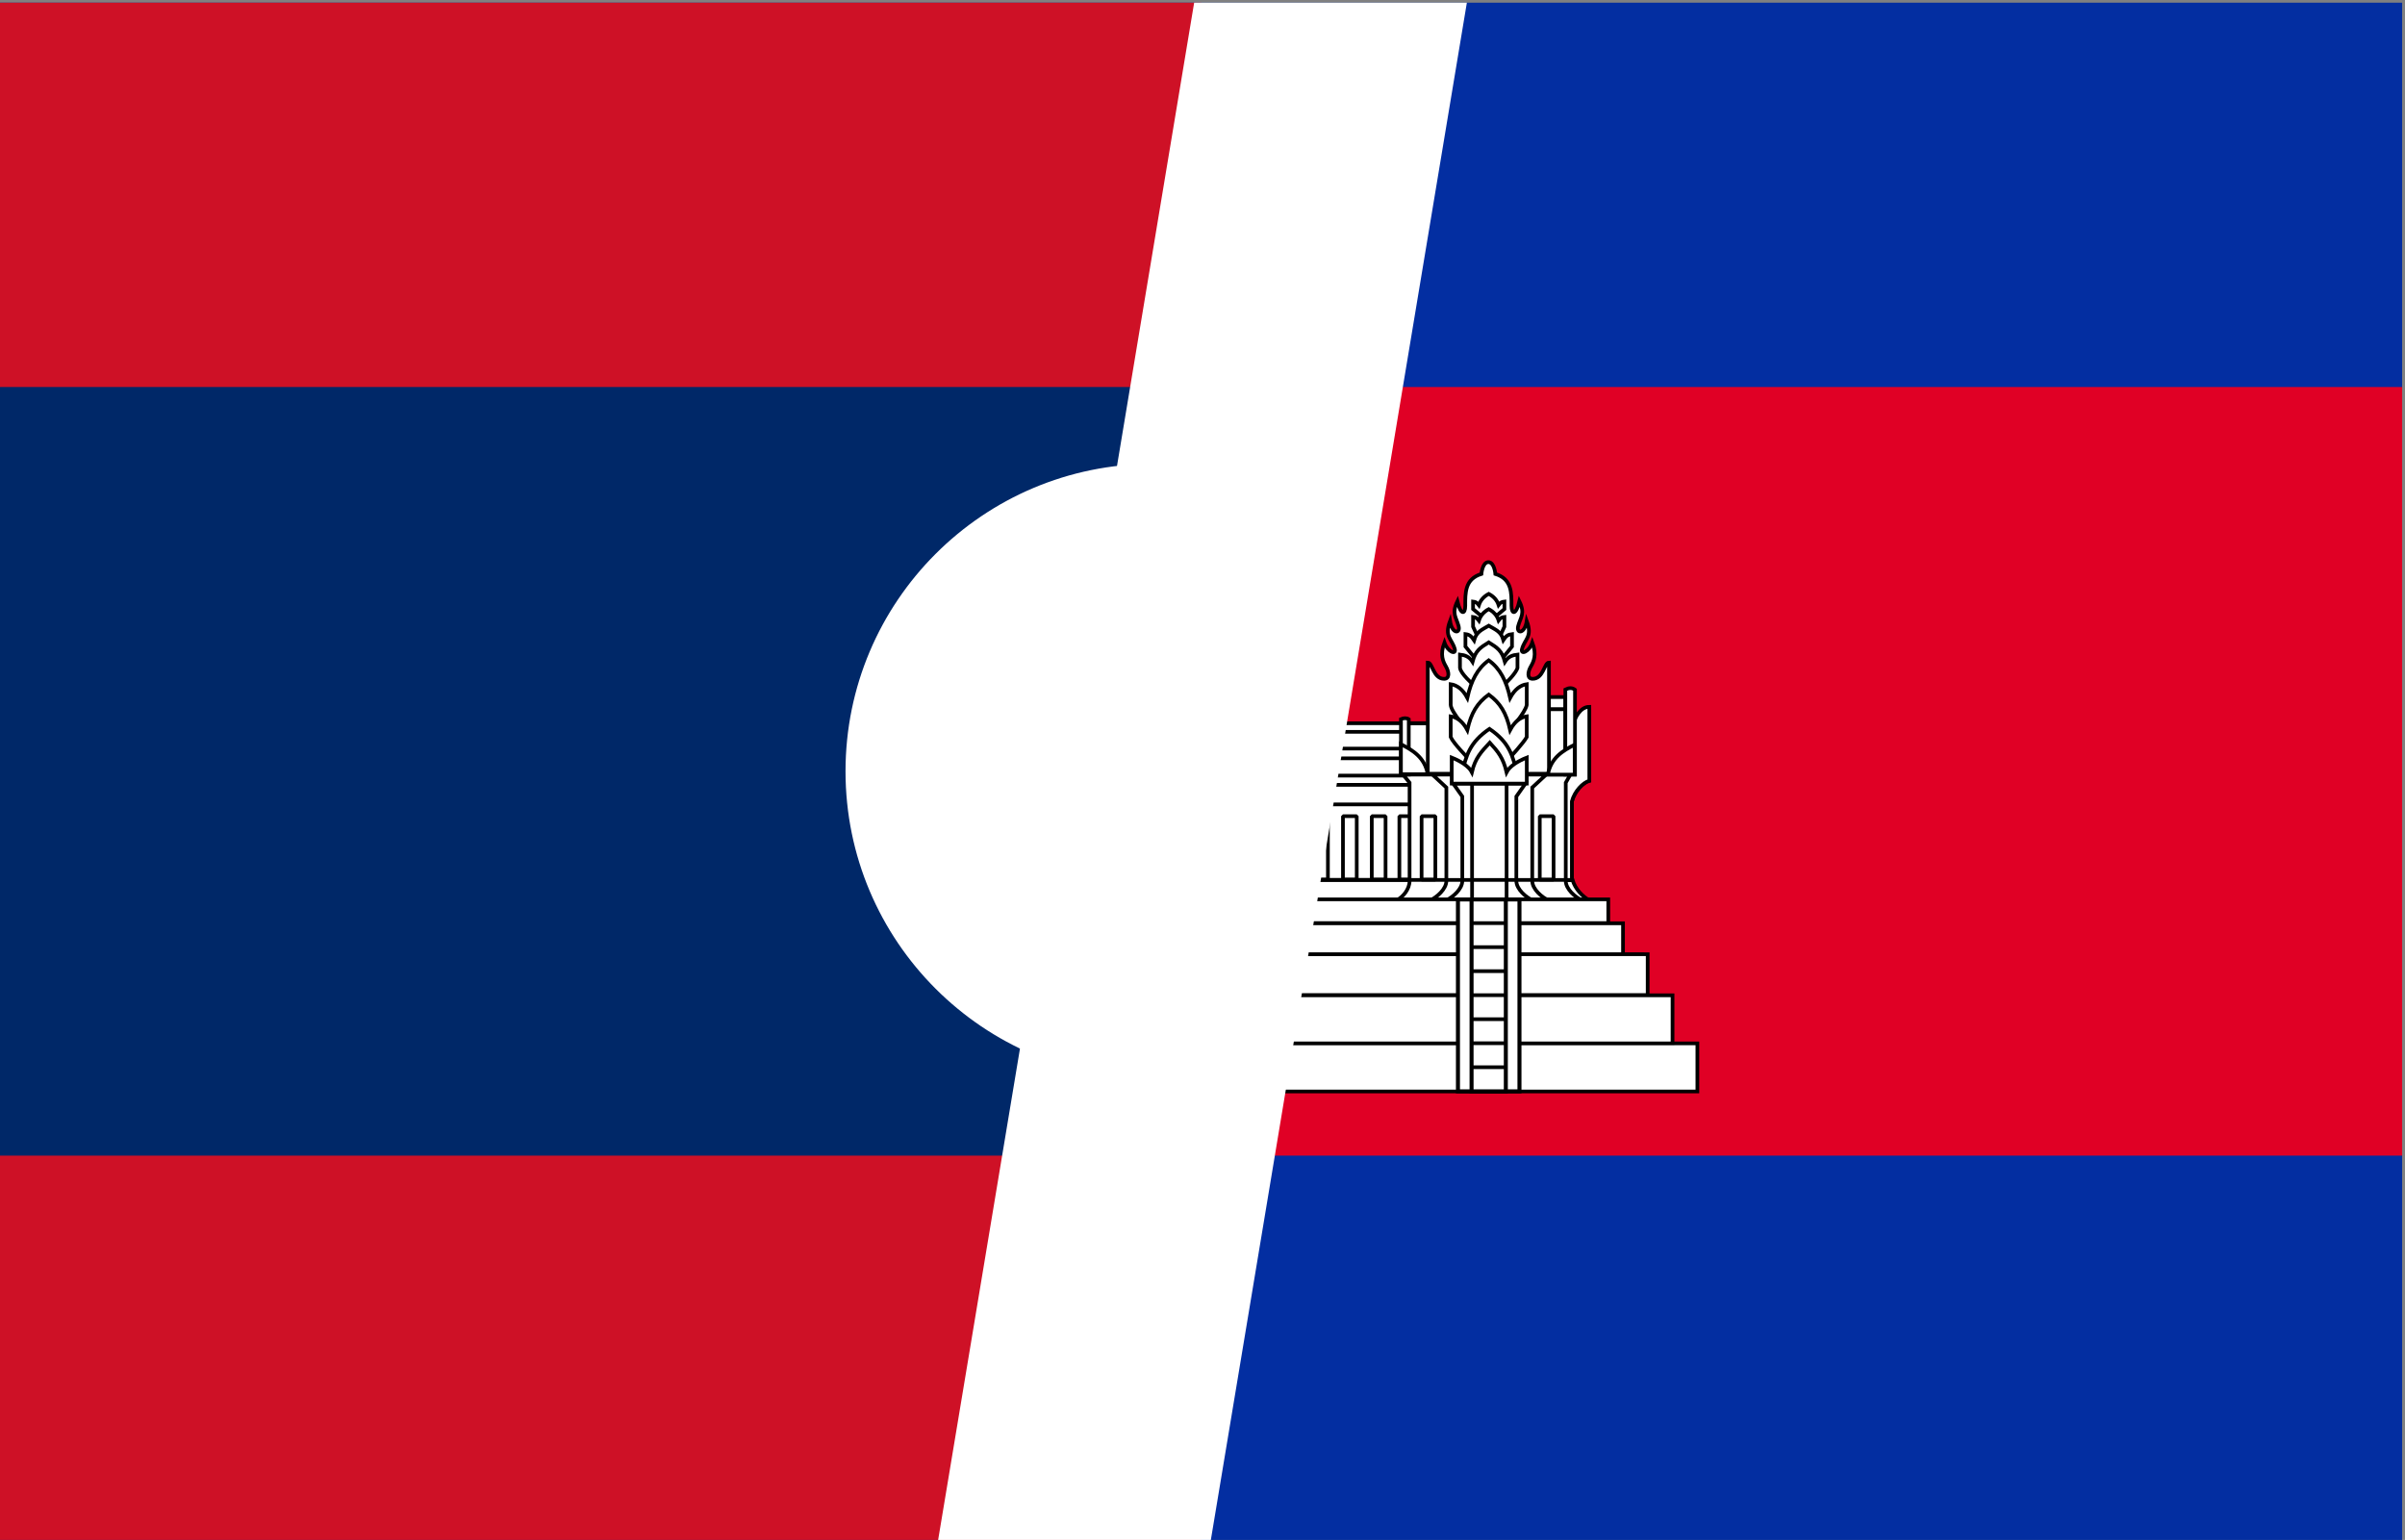
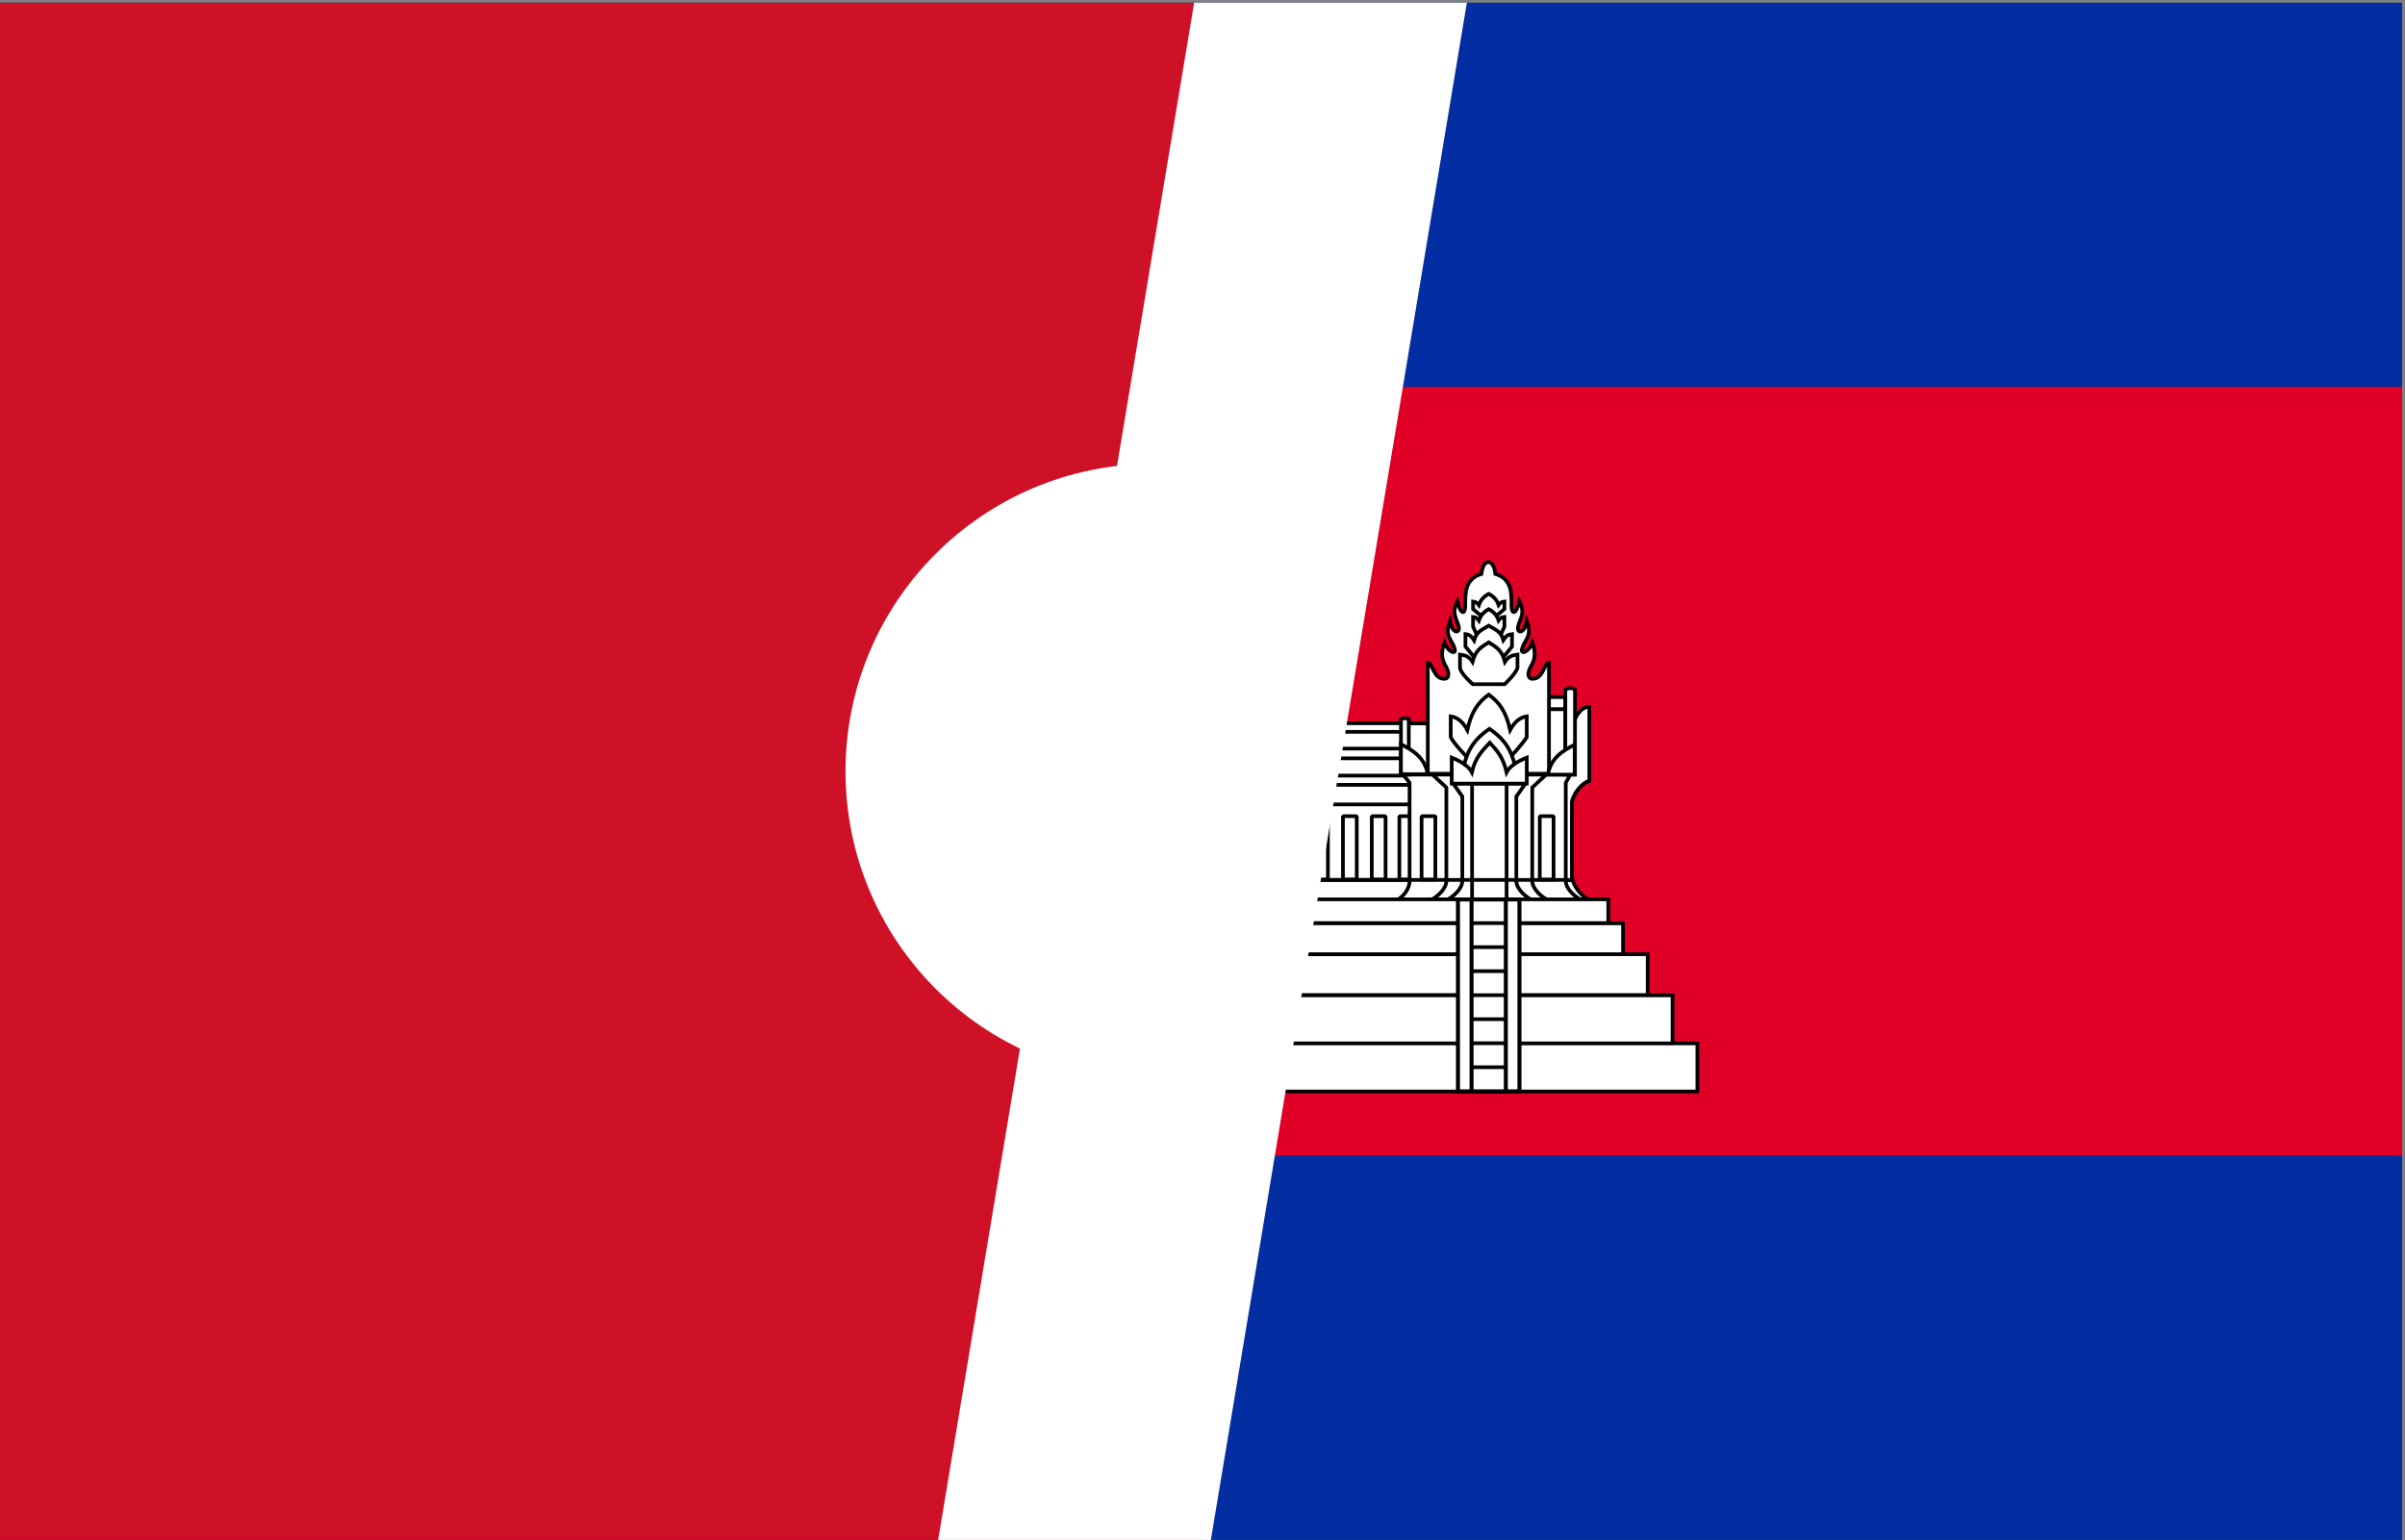
<svg xmlns="http://www.w3.org/2000/svg" width="887" height="568" overflow="hidden">
  <rect width="100%" height="100%" fill="#808080" stroke="none" />
  <defs>
    <clipPath id="clip0">
      <rect x="2021" y="2078" width="887" height="568" />
    </clipPath>
    <clipPath id="clip1">
      <rect x="2021" y="2079" width="886" height="567" />
    </clipPath>
    <clipPath id="clip2">
      <rect x="2021" y="2079" width="886" height="567" />
    </clipPath>
    <clipPath id="clip3">
      <rect x="2021" y="2079" width="886" height="567" />
    </clipPath>
    <clipPath id="clip4">
      <rect x="2021" y="2079" width="443" height="567" />
    </clipPath>
    <clipPath id="clip5">
      <rect x="2021" y="2079" width="443" height="567" />
    </clipPath>
    <clipPath id="clip6">
      <rect x="2020" y="2079" width="852" height="567" />
    </clipPath>
  </defs>
  <g clip-path="url(#clip0)" transform="translate(-2021 -2078)">
    <g clip-path="url(#clip1)">
      <g clip-path="url(#clip2)">
        <g clip-path="url(#clip3)">
          <path d="M0 0 885.938 0 885.938 567 0 567Z" fill="#032EA1" transform="matrix(1 0 0 1 2021 2079)" />
          <path d="M0 141.75 885.938 141.75 885.938 425.25 0 425.25Z" fill="#E00025" transform="matrix(1 0 0 1 2021 2079)" />
          <path d="M197.061 883.755 358.372 883.755 358.372 945.824 197.061 945.824Z" stroke="#000000" stroke-width="1.361" stroke-linejoin="bevel" fill="#FFFFFF" transform="matrix(1 0 0 1 2187.06 1461.02)" />
          <path d="M350.052 918.03 355.135 918.03 355.135 941.411 350.052 941.411ZM197.061 906.477 358.372 906.477 358.372 913.692 197.061 913.692ZM197.061 896.696 358.372 896.696 358.372 903.061 197.061 903.061Z" stroke="#000000" stroke-width="1.361" stroke-linejoin="bevel" fill="#FFFFFF" transform="matrix(1 0 0 1 2187.06 1461.02)" />
          <path d="M197.061 886.93 358.372 886.93 358.372 893.102 197.061 893.102Z" stroke="#000000" stroke-width="1.34" stroke-linejoin="bevel" fill="#FFFFFF" transform="matrix(1 0 0 1 2187.06 1461.02)" />
          <path d="M239.529 918.03 244.612 918.03 244.612 941.411 239.529 941.411ZM308.972 918.03 314.056 918.03 314.056 941.411 308.972 941.411ZM198.337 918.03 203.42 918.03 203.42 941.411 198.337 941.411ZM208.302 918.03 213.385 918.03 213.385 941.411 208.302 941.411ZM218.933 918.03 224.016 918.03 224.016 941.411 218.933 941.411ZM229.564 918.03 234.647 918.03 234.647 941.411 229.564 941.411ZM318.611 918.03 323.695 918.03 323.695 941.411 318.611 941.411ZM329.243 918.03 334.326 918.03 334.326 941.411 329.243 941.411ZM339.874 918.03 344.957 918.03 344.957 941.411 339.874 941.411Z" stroke="#000000" stroke-width="1.361" stroke-linejoin="bevel" fill="#FFFFFF" transform="matrix(1 0 0 1 2187.06 1461.02)" />
          <path d="M133.968 949.087C136.463 947.816 139.308 944.857 140.239 941.546L413.916 941.546C414.847 944.857 417.693 947.816 420.188 949.087Z" stroke="#000000" stroke-width="1.361" fill="#FFFFFF" transform="matrix(1 0 0 1 2187.06 1461.02)" />
          <path d="M273.578 789.264C273.578 789.264 273.373 783.435 276.767 783.371 280.163 783.434 279.956 789.264 279.956 789.264ZM255.873 866.575 255.873 858.727C255.76 854.804 251.961 854.52 251.85 851.66 251.85 851.66 251.36 847.369 252.491 845.411 254.027 851.148 256.823 850.095 256.823 847.736 256.823 845.676 255.239 843.761 251.992 838.763 250.954 837.164 251.595 832.158 253.051 830.367 253.613 834.719 254.258 836.803 256.127 836.803 257.268 836.803 258.199 836.06 258.199 833.88 258.199 831.106 256.321 829.705 255.397 827.182 254.319 824.237 255.062 821.234 256.851 819.556 257.619 823.851 257.39 825.562 259.299 825.562 263.145 824.346 259.299 818.778 258.477 817.373 257.533 815.736 259.748 812.468 259.748 812.468 260.972 816.282 261.364 816.593 262.683 816.239 264.347 815.793 264.133 813.325 262.101 811.33 260.82 810.069 260.956 808.195 262.332 806.689 263.715 809.39 265.484 809.227 265.654 807.622L264.542 801.396 289.001 801.396 287.788 807.421C287.441 809.143 289.767 809.519 291.213 806.691 292.59 808.196 292.725 810.071 291.444 811.332 289.414 813.326 289.198 815.794 290.862 816.24 292.181 816.595 292.575 816.283 293.797 812.47 293.797 812.47 295.785 814.695 295.068 817.374 294.246 818.778 290.4 824.349 294.246 825.563 296.154 825.563 295.926 823.851 296.693 819.557 298.483 821.236 299.224 824.238 298.147 827.184 297.226 829.707 295.346 831.107 295.346 833.881 295.346 836.061 296.277 836.804 297.416 836.804 299.287 836.804 299.932 834.72 300.496 830.369 301.949 832.159 302.591 837.166 301.553 838.763 298.307 843.761 296.722 845.676 296.722 847.736 296.722 850.095 299.515 851.148 301.054 845.411 302.184 847.367 301.692 851.66 301.692 851.66 301.582 854.52 297.783 854.804 297.671 858.727L297.671 866.575ZM266.107 801.341 265.545 796.911 287.995 796.911 287.434 801.341ZM267.61 796.819 267.128 793.176 286.41 793.176 285.928 796.819ZM270.672 793.049 270.35 789.406 283.19 789.406 282.869 793.049ZM317.477 949.087C314.604 947.982 310.423 944.948 310.423 941.9L310.423 907.459 314.162 902.699 239.353 902.699 242.94 907.462 242.94 941.902C242.94 944.949 240.066 947.983 237.195 949.089Z" stroke="#000000" stroke-width="1.361" fill="#FFFFFF" transform="matrix(1 0 0 1 2187.06 1461.02)" />
          <path d="M252.655 918.03 257.738 918.03 257.738 941.411 252.655 941.411ZM295.634 918.03 300.717 918.03 300.717 941.411 295.634 941.411Z" stroke="#000000" stroke-width="1.361" stroke-linejoin="bevel" fill="#FFFFFF" transform="matrix(1 0 0 1 2187.06 1461.02)" />
          <path d="M238.012 863.498 238.012 902.701 314.59 902.701 314.59 894.257 314.701 863.497C311.571 864.727 311.021 867.565 311.021 867.565L311.021 884.261 241.918 884.261 241.918 867.567C241.918 867.567 241.147 864.729 238.014 863.498Z" stroke="#000000" stroke-width="1.361" fill="#FFFFFF" transform="matrix(1 0 0 1 2187.06 1461.02)" />
          <path d="M304.196 949.087C301.692 947.982 296.241 944.948 296.241 941.9L296.241 903.359C296.776 901.207 299.694 899.937 301.57 898.599L250.793 898.599C253.209 899.877 255.904 900.94 256.867 903.361L256.867 941.903C256.867 944.951 252.557 947.984 250.054 949.09Z" stroke="#000000" stroke-width="1.361" fill="#FFFFFF" transform="matrix(1 0 0 1 2187.06 1461.02)" />
          <path d="M311.014 899.007 311.014 871.242 304.054 871.242 304.054 868.535 248.998 868.535 248.998 871.242 242.038 871.242 242.038 899.007ZM293.224 949.087C290.772 947.982 287.2 944.948 287.2 941.9L287.2 908.995 289.215 906.004 264.14 906.004 266.153 908.995 266.153 941.902C266.153 944.952 262.581 947.983 260.128 949.089Z" stroke="#000000" stroke-width="1.361" fill="#FFFFFF" transform="matrix(1 0 0 1 2187.06 1461.02)" />
          <path d="M270.331 906.009 283.041 906.009 283.041 949.069 270.331 949.069Z" stroke="#000000" stroke-width="1.391" fill="#FFFFFF" transform="matrix(1 0 0 1 2187.06 1461.02)" />
          <path d="M289.709 896.54C289.737 893.705 297.984 893.578 302.228 891.161L251.266 891.161C255.51 893.576 263.563 893.775 263.563 896.54L265.288 902.043 286.385 902.891Z" stroke="#000000" stroke-width="1.361" stroke-linejoin="bevel" fill="#FFFFFF" transform="matrix(1 0 0 1 2187.06 1461.02)" />
          <path d="M299.674 866.575C299.674 859.629 299.964 856.955 302.098 856.955L302.098 879.04C296.867 880.939 293.132 887.616 293.132 887.616L260.232 887.616C260.232 887.616 256.497 880.939 251.265 879.04L251.265 856.955C253.894 856.955 253.911 859.751 253.911 866.575ZM302.098 863.725C302.098 855.762 308.972 854.866 308.972 854.866L308.972 861.953C306.357 861.84 305.094 864.19 305.094 867.686 305.094 871.181 307.202 871.238 307.202 871.238L307.202 891.352 302.099 891.352Z" stroke="#000000" stroke-width="1.361" fill="#FFFFFF" transform="matrix(1 0 0 1 2187.06 1461.02)" />
          <path d="M251.294 863.725C251.294 855.762 244.42 854.866 244.42 854.866L244.42 861.953C247.035 861.84 248.298 864.19 248.298 867.686 248.298 871.181 246.19 871.238 246.19 871.238L246.19 891.352 251.293 891.352Z" stroke="#000000" stroke-width="1.361" fill="#FFFFFF" transform="matrix(1 0 0 1 2187.06 1461.02)" />
          <path d="M264.846 808.854 289.125 808.854M261.968 816.437 291.622 816.437M259.091 825.637 294.392 825.637M256.086 836.878 297.953 836.878M255.122 849.692 298.251 849.692" stroke="#000000" stroke-width="1.134" fill="none" transform="matrix(1 0 0 1 2187.06 1461.02)" />
          <path d="M242.038 891.494 311.014 891.494M263.924 891.508 289.49 891.508 289.49 900.906 263.924 900.906Z" stroke="#000000" stroke-width="1.361" fill="none" transform="matrix(1 0 0 1 2187.06 1461.02)" />
          <path d="M260.721 870.685C264.959 875.774 264.566 884.407 264.52 889.495L289.102 889.495C289.052 884.407 288.66 875.774 292.898 870.685ZM274.541 812.383 271.173 810.648 271.173 805.691C272.548 806.103 274.096 806.273 274.247 808.467 274.726 805.334 275.59 805.487 276.95 804.267 278.306 805.486 279.171 805.334 279.65 808.467 279.802 806.273 281.347 806.104 282.726 805.689L282.726 810.647 279.355 812.382Z" stroke="#000000" stroke-width="1.361" fill="#FFFFFF" transform="matrix(1 0 0 1 2187.06 1461.02)" />
          <path d="M274.315 820.52 268.721 816.674 268.721 812.106C270.682 812.559 272.883 812.744 273.098 815.153 273.782 811.717 275.012 809.943 276.947 808.604 278.882 809.943 280.112 811.717 280.795 815.153 281.011 812.744 283.212 812.559 285.176 812.106L285.176 816.674 279.579 820.52Z" stroke="#000000" stroke-width="1.361" fill="#FFFFFF" transform="matrix(1 0 0 1 2187.06 1461.02)" />
          <path d="M273.918 833.206 267.485 827.558 267.485 820.844C269.739 821.511 272.272 821.783 272.52 825.318 273.304 820.272 274.72 817.664 276.943 815.698 279.168 817.664 280.586 820.27 281.37 825.317 281.618 821.781 284.148 821.509 286.402 820.842L286.402 827.554 279.972 833.202ZM285.782 840.705 279.965 848.751 273.379 848.751 267.562 840.705ZM264.208 854.214C267.118 855.804 268.191 858.972 268.503 864.92L284.875 864.92C285.187 858.972 286.26 855.806 289.17 854.214Z" stroke="#000000" stroke-width="1.361" fill="#FFFFFF" transform="matrix(1 0 0 1 2187.06 1461.02)" />
          <path d="M289.411 840.705 289.411 832.622C286.647 833.384 284.857 835.018 284.059 837.241 284.059 834.557 280.529 828.371 276.678 825.291 272.816 828.739 269.226 834.335 269.298 837.241 268.642 835.126 266.711 833.385 263.947 832.622L263.947 840.705Z" stroke="#000000" stroke-width="1.361" stroke-linejoin="bevel" fill="#FFFFFF" transform="matrix(1 0 0 1 2187.06 1461.02)" />
          <path d="M290.644 854.214 290.644 846.131C287.614 846.893 285.652 848.527 284.776 850.75 284.776 848.066 280.906 841.879 276.686 838.8 272.453 842.247 268.517 847.844 268.596 850.75 267.876 848.635 265.759 846.894 262.728 846.131L262.728 854.214Z" stroke="#000000" stroke-width="1.361" stroke-linejoin="bevel" fill="#FFFFFF" transform="matrix(1 0 0 1 2187.06 1461.02)" />
          <path d="M294.046 870.799 294.046 861.476C290.276 862.45 287.934 865.236 286.746 866.862 286.746 861.816 281.048 854.119 276.682 851.599 272.203 854.185 266.618 862.138 266.618 866.862 265.399 865.246 263.088 862.45 259.317 861.476L259.317 870.799Z" stroke="#000000" stroke-width="1.361" stroke-linejoin="bevel" fill="#FFFFFF" transform="matrix(1 0 0 1 2187.06 1461.02)" />
          <path d="M292.005 891.494 292.005 881.909C288.68 883.213 287.684 886.417 286.638 888.595 287.049 878.871 281.164 868.424 276.682 865.774 272.198 868.424 266.202 879.098 266.725 888.595 265.651 886.431 264.684 883.213 261.359 881.909L261.359 891.494Z" stroke="#000000" stroke-width="1.361" stroke-linejoin="bevel" fill="#FFFFFF" transform="matrix(1 0 0 1 2187.06 1461.02)" />
          <path d="M289.68 906.009 289.68 896.424C286.196 897.253 285.981 898.536 284.872 900.685 285.283 894.878 281.172 888.254 276.689 885.603 272.205 888.254 268.093 894.879 268.504 900.685 267.399 898.538 267.261 897.255 263.699 896.424L263.699 906.009Z" stroke="#000000" stroke-width="1.361" fill="#FFFFFF" transform="matrix(1 0 0 1 2187.06 1461.02)" />
          <path d="M140.24 941.546 140.24 912.572C139.291 908.883 136.158 905.62 133.805 904.966L133.805 879.46 139.106 882.329 145.162 908.992 145.162 941.546Z" stroke="#000000" stroke-width="1.361" fill="#FFFFFF" transform="matrix(1 0 0 1 2187.06 1461.02)" />
          <path d="M140.24 941.659 140.24 912.572C139.291 908.884 136.158 905.621 133.805 904.967L133.805 877.69C137.363 877.69 139.106 882.33 139.106 882.33L145.162 908.993 145.162 941.435Z" stroke="#000000" stroke-width="1.361" fill="#FFFFFF" transform="matrix(1 0 0 1 2187.06 1461.02)" />
          <path d="M136.47 949.087C138.922 947.982 142.494 944.948 142.494 941.9L142.494 905.688 140.812 902.699 202.505 902.699 200.099 905.688 200.099 941.9C200.099 944.948 202.551 947.982 205.003 949.087Z" stroke="#000000" stroke-width="1.361" fill="#FFFFFF" transform="matrix(1 0 0 1 2187.06 1461.02)" />
          <path d="M192.553 949.087C190.101 947.982 186.529 944.948 186.529 941.9L186.529 907.459 191.66 902.697 149.719 902.699 154.851 907.459 154.851 941.9C154.851 944.948 151.278 947.982 148.826 949.087Z" stroke="#000000" stroke-width="1.361" fill="#FFFFFF" transform="matrix(1 0 0 1 2187.06 1461.02)" />
          <path d="M186.671 949.087C184.218 947.982 180.646 944.948 180.646 941.9L180.646 910.765 184.006 906.002 157.36 906.002 160.719 910.765 160.719 941.9C160.719 944.948 157.147 947.982 154.695 949.087Z" stroke="#000000" stroke-width="1.361" fill="#FFFFFF" transform="matrix(1 0 0 1 2187.06 1461.02)" />
          <path d="M164.317 906.009 177.049 906.009 177.049 949.091 164.317 949.091Z" stroke="#000000" stroke-width="1.361" fill="#FFFFFF" transform="matrix(1 0 0 1 2187.06 1461.02)" />
          <path d="M146.995 918.03 152.078 918.03 152.078 941.411 146.995 941.411ZM190.583 918.03 195.666 918.03 195.666 941.411 190.583 941.411ZM142.657 878.595 148.781 878.595 148.781 902.565 142.657 902.565ZM142.657 874.087 148.745 874.087 148.745 878.538 142.657 878.538Z" stroke="#000000" stroke-width="1.361" stroke-linejoin="bevel" fill="#FFFFFF" transform="matrix(1 0 0 1 2187.06 1461.02)" />
          <path d="M193.021 883.755 201.753 883.755 201.753 902.259 193.021 902.259Z" stroke="#000000" stroke-width="1.466" stroke-linejoin="bevel" fill="#FFFFFF" transform="matrix(1 0 0 1 2187.06 1461.02)" />
-           <path d="M148.682 902.38 148.682 861.358C150.428 861.358 150.697 867.368 154.706 867.368 156.79 867.368 156.569 864.879 155.398 862.851 154.36 861.053 153.077 858.573 154.821 853.949 156.017 857.487 159.233 858.61 158.64 856.391 157.619 852.581 154.678 851.954 156.882 846.041 157.65 850.973 160.814 850.757 160.046 847.889 159.181 844.657 157.391 843.333 159.598 838.777 160.835 843.951 162.506 843.646 162.506 840.436 162.506 835.693 162.325 830.576 168.464 828.678 168.464 828.678 168.819 824.329 171.033 824.329 173.247 824.329 173.603 828.678 173.603 828.678 179.74 830.577 179.559 835.694 179.559 840.437 179.559 843.648 181.232 843.953 182.468 838.779 184.676 843.335 182.886 844.659 182.021 847.89 181.25 850.758 184.417 850.976 185.182 846.042 187.388 851.956 184.448 852.582 183.424 856.393 182.832 858.611 186.047 857.488 187.243 853.952 188.987 858.573 187.704 861.053 186.666 862.854 185.495 864.881 185.273 867.371 187.361 867.371 191.367 867.371 191.636 861.361 193.382 861.361L193.382 902.383ZM139.091 871.394 139.091 902.692 142.649 902.692 142.649 871.315C141.367 870.667 140.162 870.568 139.091 871.394Z" stroke="#000000" stroke-width="1.361" fill="#FFFFFF" transform="matrix(1 0 0 1 2187.06 1461.02)" />
+           <path d="M148.682 902.38 148.682 861.358C150.428 861.358 150.697 867.368 154.706 867.368 156.79 867.368 156.569 864.879 155.398 862.851 154.36 861.053 153.077 858.573 154.821 853.949 156.017 857.487 159.233 858.61 158.64 856.391 157.619 852.581 154.678 851.954 156.882 846.041 157.65 850.973 160.814 850.757 160.046 847.889 159.181 844.657 157.391 843.333 159.598 838.777 160.835 843.951 162.506 843.646 162.506 840.436 162.506 835.693 162.325 830.576 168.464 828.678 168.464 828.678 168.819 824.329 171.033 824.329 173.247 824.329 173.603 828.678 173.603 828.678 179.74 830.577 179.559 835.694 179.559 840.437 179.559 843.648 181.232 843.953 182.468 838.779 184.676 843.335 182.886 844.659 182.021 847.89 181.25 850.758 184.417 850.976 185.182 846.042 187.388 851.956 184.448 852.582 183.424 856.393 182.832 858.611 186.047 857.488 187.243 853.952 188.987 858.573 187.704 861.053 186.666 862.854 185.495 864.881 185.273 867.371 187.361 867.371 191.367 867.371 191.636 861.361 193.382 861.361ZM139.091 871.394 139.091 902.692 142.649 902.692 142.649 871.315C141.367 870.667 140.162 870.568 139.091 871.394Z" stroke="#000000" stroke-width="1.361" fill="#FFFFFF" transform="matrix(1 0 0 1 2187.06 1461.02)" />
          <path d="M139.203 891.65C143.614 893.904 147.984 896.516 149.09 902.697L139.203 902.697ZM200.392 882.28 200.392 902.702 203.277 902.702 203.277 882.229C202.376 881.807 201.146 881.74 200.392 882.28Z" stroke="#000000" stroke-width="1.361" fill="#FFFFFF" transform="matrix(1 0 0 1 2187.06 1461.02)" />
          <path d="M203.284 891.494C198.872 893.748 194.502 896.36 193.397 902.541L203.284 902.541Z" stroke="#000000" stroke-width="1.361" fill="#FFFFFF" transform="matrix(1 0 0 1 2187.06 1461.02)" />
          <path d="M174.112 843.795 176.683 841.634 176.683 838.865C175.742 838.957 175.229 839.281 174.534 840.192 173.943 838.356 172.643 836.925 170.902 836.034 169.159 836.925 167.86 838.292 167.269 840.127 166.575 839.215 166.062 838.957 165.12 838.865L165.12 841.634 167.693 843.795Z" stroke="#000000" stroke-width="1.361" fill="#FFFFFF" transform="matrix(1 0 0 1 2187.06 1461.02)" />
-           <path d="M175.487 850.727 176.681 848.14 176.681 844.539C175.74 844.634 175.227 844.962 174.533 845.886 173.941 844.025 172.642 842.572 170.901 841.67 169.157 842.573 167.859 843.961 167.268 845.821 166.573 844.899 166.06 844.636 165.119 844.542L165.119 848.143 166.315 850.728Z" stroke="#000000" stroke-width="1.361" fill="#FFFFFF" transform="matrix(1 0 0 1 2187.06 1461.02)" />
          <path d="M175.671 860.125 179.491 855.466 179.491 850.869C178.093 851.024 177.331 851.582 176.299 853.145 175.42 849.995 173.492 849.307 170.904 847.778 168.317 849.307 166.386 849.883 165.509 853.033 164.477 851.47 163.714 851.026 162.319 850.869L162.319 855.466 166.137 860.125Z" stroke="#000000" stroke-width="1.361" fill="#FFFFFF" transform="matrix(1 0 0 1 2187.06 1461.02)" />
          <path d="M176.791 869.353C176.791 869.353 181.242 865.469 181.507 863.337L181.507 858.422C179.782 858.624 178.15 859.072 176.876 861.09 175.791 857.022 174.097 855.888 170.905 853.915 167.712 855.888 166.019 857.022 164.935 861.09 163.659 859.07 162.029 858.624 160.304 858.421L160.304 863.334C160.865 865.466 165.018 869.35 165.018 869.35Z" stroke="#000000" stroke-width="1.361" fill="#FFFFFF" transform="matrix(1 0 0 1 2187.06 1461.02)" />
          <path d="M178.69 886.391C178.69 886.391 184.785 879.644 184.927 877.013L184.927 869.35C182.645 869.666 180.487 871.235 178.803 874.382 177.369 868.04 175.132 863.618 170.908 860.542 166.684 863.618 164.444 868.04 163.012 874.383 161.326 871.234 159.167 869.663 156.886 869.349L156.886 877.012C157.323 879.641 163.123 886.39 163.123 886.39Z" stroke="#000000" stroke-width="1.361" fill="#FFFFFF" transform="matrix(1 0 0 1 2187.06 1461.02)" />
          <path d="M178.69 896.47C178.69 896.47 183.901 891.165 184.927 888.863L184.927 881.2C182.645 881.516 180.487 883.085 178.803 886.232 177.369 879.89 175.132 876.259 170.908 873.183 166.684 876.259 164.444 879.89 163.012 886.234 161.326 883.083 159.167 881.514 156.886 881.199L156.886 888.862C158.209 891.164 163.123 896.468 163.123 896.468Z" stroke="#000000" stroke-width="1.361" fill="#FFFFFF" transform="matrix(1 0 0 1 2187.06 1461.02)" />
          <path d="M180.788 902.324C179.267 895.707 177.959 890.799 170.634 885.824 163.31 890.799 162.002 895.707 160.481 902.324Z" stroke="#000000" stroke-width="1.361" fill="#FFFFFF" transform="matrix(1 0 0 1 2187.06 1461.02)" />
          <path d="M184.559 906.009 184.559 896.424C181.233 897.728 178.227 899.656 177.117 901.804 175.881 896.482 173.493 894.138 170.522 890.917 167.55 894.138 165.561 896.482 164.321 901.804 163.212 899.656 160.207 897.728 156.879 896.424L156.879 906.009Z" stroke="#000000" stroke-width="1.361" fill="#FFFFFF" transform="matrix(1 0 0 1 2187.06 1461.02)" />
          <path d="M140.24 941.546 140.24 912.572C139.291 908.883 136.158 905.62 133.805 904.966L133.805 879.46 139.106 882.329 145.162 908.992 145.162 941.546Z" stroke="#000000" stroke-width="1.361" fill="#FFFFFF" transform="matrix(-1 0 0 1 2740.97 1461.02)" />
          <path d="M140.24 941.659 140.24 912.572C139.291 908.884 136.158 905.621 133.805 904.967L133.805 877.69C137.363 877.69 139.106 882.33 139.106 882.33L145.162 908.993 145.162 941.435Z" stroke="#000000" stroke-width="1.361" fill="#FFFFFF" transform="matrix(-1 0 0 1 2740.97 1461.02)" />
          <path d="M136.47 949.087C138.922 947.982 142.494 944.948 142.494 941.9L142.494 905.688 140.812 902.699 202.505 902.699 200.099 905.688 200.099 941.9C200.099 944.948 202.551 947.982 205.003 949.087Z" stroke="#000000" stroke-width="1.361" fill="#FFFFFF" transform="matrix(-1 0 0 1 2740.97 1461.02)" />
          <path d="M192.553 949.087C190.101 947.982 186.529 944.948 186.529 941.9L186.529 907.459 191.66 902.697 149.719 902.699 154.851 907.459 154.851 941.9C154.851 944.948 151.278 947.982 148.826 949.087Z" stroke="#000000" stroke-width="1.361" fill="#FFFFFF" transform="matrix(-1 0 0 1 2740.97 1461.02)" />
          <path d="M186.671 949.087C184.218 947.982 180.646 944.948 180.646 941.9L180.646 910.765 184.006 906.002 157.36 906.002 160.719 910.765 160.719 941.9C160.719 944.948 157.147 947.982 154.695 949.087Z" stroke="#000000" stroke-width="1.361" fill="#FFFFFF" transform="matrix(-1 0 0 1 2740.97 1461.02)" />
          <path d="M164.317 906.009 177.049 906.009 177.049 949.091 164.317 949.091Z" stroke="#000000" stroke-width="1.361" fill="#FFFFFF" transform="matrix(-1 0 0 1 2740.97 1461.02)" />
          <path d="M146.995 918.03 152.078 918.03 152.078 941.411 146.995 941.411ZM190.583 918.03 195.666 918.03 195.666 941.411 190.583 941.411ZM142.657 878.595 148.781 878.595 148.781 902.565 142.657 902.565ZM142.657 874.087 148.745 874.087 148.745 878.538 142.657 878.538Z" stroke="#000000" stroke-width="1.361" stroke-linejoin="bevel" fill="#FFFFFF" transform="matrix(-1 0 0 1 2740.97 1461.02)" />
          <path d="M193.021 883.755 201.753 883.755 201.753 902.259 193.021 902.259Z" stroke="#000000" stroke-width="1.466" stroke-linejoin="bevel" fill="#FFFFFF" transform="matrix(-1 0 0 1 2740.97 1461.02)" />
          <path d="M148.682 902.38 148.682 861.358C150.428 861.358 150.697 867.368 154.706 867.368 156.79 867.368 156.569 864.879 155.398 862.851 154.36 861.053 153.077 858.573 154.821 853.949 156.017 857.487 159.233 858.61 158.64 856.391 157.619 852.581 154.678 851.954 156.882 846.041 157.65 850.973 160.814 850.757 160.046 847.889 159.181 844.657 157.391 843.333 159.598 838.777 160.835 843.951 162.506 843.646 162.506 840.436 162.506 835.693 162.325 830.576 168.464 828.678 168.464 828.678 168.819 824.329 171.033 824.329 173.247 824.329 173.603 828.678 173.603 828.678 179.74 830.577 179.559 835.694 179.559 840.437 179.559 843.648 181.232 843.953 182.468 838.779 184.676 843.335 182.886 844.659 182.021 847.89 181.25 850.758 184.417 850.976 185.182 846.042 187.388 851.956 184.448 852.582 183.424 856.393 182.832 858.611 186.047 857.488 187.243 853.952 188.987 858.573 187.704 861.053 186.666 862.854 185.495 864.881 185.273 867.371 187.361 867.371 191.367 867.371 191.636 861.361 193.382 861.361L193.382 902.383ZM139.091 871.394 139.091 902.692 142.649 902.692 142.649 871.315C141.367 870.667 140.162 870.568 139.091 871.394Z" stroke="#000000" stroke-width="1.361" fill="#FFFFFF" transform="matrix(-1 0 0 1 2740.97 1461.02)" />
          <path d="M139.203 891.65C143.614 893.904 147.984 896.516 149.09 902.697L139.203 902.697ZM200.392 882.28 200.392 902.702 203.277 902.702 203.277 882.229C202.376 881.807 201.146 881.74 200.392 882.28Z" stroke="#000000" stroke-width="1.361" fill="#FFFFFF" transform="matrix(-1 0 0 1 2740.97 1461.02)" />
          <path d="M203.284 891.494C198.872 893.748 194.502 896.36 193.397 902.541L203.284 902.541Z" stroke="#000000" stroke-width="1.361" fill="#FFFFFF" transform="matrix(-1 0 0 1 2740.97 1461.02)" />
          <path d="M174.112 843.795 176.683 841.634 176.683 838.865C175.742 838.957 175.229 839.281 174.534 840.192 173.943 838.356 172.643 836.925 170.902 836.034 169.159 836.925 167.86 838.292 167.269 840.127 166.575 839.215 166.062 838.957 165.12 838.865L165.12 841.634 167.693 843.795Z" stroke="#000000" stroke-width="1.361" fill="#FFFFFF" transform="matrix(-1 0 0 1 2740.97 1461.02)" />
          <path d="M175.487 850.727 176.681 848.14 176.681 844.539C175.74 844.634 175.227 844.962 174.533 845.886 173.941 844.025 172.642 842.572 170.901 841.67 169.157 842.573 167.859 843.961 167.268 845.821 166.573 844.899 166.06 844.636 165.119 844.542L165.119 848.143 166.315 850.728Z" stroke="#000000" stroke-width="1.361" fill="#FFFFFF" transform="matrix(-1 0 0 1 2740.97 1461.02)" />
          <path d="M175.671 860.125 179.491 855.466 179.491 850.869C178.093 851.024 177.331 851.582 176.299 853.145 175.42 849.995 173.492 849.307 170.904 847.778 168.317 849.307 166.386 849.883 165.509 853.033 164.477 851.47 163.714 851.026 162.319 850.869L162.319 855.466 166.137 860.125Z" stroke="#000000" stroke-width="1.361" fill="#FFFFFF" transform="matrix(-1 0 0 1 2740.97 1461.02)" />
          <path d="M176.791 869.353C176.791 869.353 181.242 865.469 181.507 863.337L181.507 858.422C179.782 858.624 178.15 859.072 176.876 861.09 175.791 857.022 174.097 855.888 170.905 853.915 167.712 855.888 166.019 857.022 164.935 861.09 163.659 859.07 162.029 858.624 160.304 858.421L160.304 863.334C160.865 865.466 165.018 869.35 165.018 869.35Z" stroke="#000000" stroke-width="1.361" fill="#FFFFFF" transform="matrix(-1 0 0 1 2740.97 1461.02)" />
-           <path d="M178.69 886.391C178.69 886.391 184.785 879.644 184.927 877.013L184.927 869.35C182.645 869.666 180.487 871.235 178.803 874.382 177.369 868.04 175.132 863.618 170.908 860.542 166.684 863.618 164.444 868.04 163.012 874.383 161.326 871.234 159.167 869.663 156.886 869.349L156.886 877.012C157.323 879.641 163.123 886.39 163.123 886.39Z" stroke="#000000" stroke-width="1.361" fill="#FFFFFF" transform="matrix(-1 0 0 1 2740.97 1461.02)" />
          <path d="M178.69 896.47C178.69 896.47 183.901 891.165 184.927 888.863L184.927 881.2C182.645 881.516 180.487 883.085 178.803 886.232 177.369 879.89 175.132 876.259 170.908 873.183 166.684 876.259 164.444 879.89 163.012 886.234 161.326 883.083 159.167 881.514 156.886 881.199L156.886 888.862C158.209 891.164 163.123 896.468 163.123 896.468Z" stroke="#000000" stroke-width="1.361" fill="#FFFFFF" transform="matrix(-1 0 0 1 2740.97 1461.02)" />
          <path d="M180.788 902.324C179.267 895.707 177.959 890.799 170.634 885.824 163.31 890.799 162.002 895.707 160.481 902.324Z" stroke="#000000" stroke-width="1.361" fill="#FFFFFF" transform="matrix(-1 0 0 1 2740.97 1461.02)" />
          <path d="M184.559 906.009 184.559 896.424C181.233 897.728 178.227 899.656 177.117 901.804 175.881 896.482 173.493 894.138 170.522 890.917 167.55 894.138 165.561 896.482 164.321 901.804 163.212 899.656 160.207 897.728 156.879 896.424L156.879 906.009Z" stroke="#000000" stroke-width="1.361" fill="#FFFFFF" transform="matrix(-1 0 0 1 2740.97 1461.02)" />
          <path d="M126.742 948.704 126.742 957.455 427.096 957.455 427.096 948.703ZM121.304 957.535 121.304 968.946 432.53 968.946 432.53 957.535ZM432.53 968.946 121.304 969.031 112.206 968.946 112.206 984.003 441.631 984.003 441.631 968.949ZM103.042 984.099 103.045 1001.83 450.8 1001.83 450.798 984.099ZM450.8 1001.83 450.8 1001.86 103.045 1001.86 103.045 1001.83 93.878 1001.83 93.878 1019.57 459.962 1019.57 459.962 1001.83Z" stroke="#000000" stroke-width="1.361" fill="#FFFFFF" transform="matrix(1 0 0 1 2187.06 1461.02)" />
          <path d="M159.341 948.747 182.028 948.747 182.028 1019.53 159.341 1019.53Z" stroke="#000000" stroke-width="1.481" fill="#FFFFFF" transform="matrix(1 0 0 1 2187.06 1461.02)" />
          <path d="M164.359 948.747 176.999 948.747 176.999 1019.53 164.359 1019.53Z" stroke="#000000" stroke-width="1.478" fill="#FFFFFF" transform="matrix(1 0 0 1 2187.06 1461.02)" />
          <path d="M265.186 948.747 287.874 948.747 287.874 1019.53 265.186 1019.53Z" stroke="#000000" stroke-width="1.481" fill="#FFFFFF" transform="matrix(1 0 0 1 2187.06 1461.02)" />
          <path d="M270.36 948.747 283 948.747 283 1019.53 270.36 1019.53Z" stroke="#000000" stroke-width="1.478" fill="#FFFFFF" transform="matrix(1 0 0 1 2187.06 1461.02)" />
          <path d="M371.654 948.747 394.341 948.747 394.341 1019.53 371.654 1019.53Z" stroke="#000000" stroke-width="1.481" fill="#FFFFFF" transform="matrix(1 0 0 1 2187.06 1461.02)" />
          <path d="M376.672 948.747 389.312 948.747 389.312 1019.53 376.672 1019.53Z" stroke="#000000" stroke-width="1.478" fill="#FFFFFF" transform="matrix(1 0 0 1 2187.06 1461.02)" />
          <path d="M140.24 941.546 413.917 941.546M164.132 1010.63 177.236 1010.63M164.132 1001.78 177.236 1001.78M164.132 992.916 177.236 992.916M164.132 984.057 177.236 984.057M164.132 975.197 177.236 975.197M164.132 966.338 177.236 966.338M164.132 957.479 177.236 957.479M270.416 1010.65 282.617 1010.65M270.416 1001.79 282.617 1001.79M270.416 992.921 282.617 992.921M270.416 984.057 282.617 984.057M270.416 975.193 282.617 975.193M270.416 966.33 282.617 966.33M270.416 957.465 282.617 957.465M376.445 1010.63 389.549 1010.63M376.445 1001.78 389.549 1001.78M376.445 992.916 389.549 992.916M376.445 984.057 389.549 984.057M376.445 975.197 389.549 975.197M376.445 966.338 389.549 966.338M376.445 957.479 389.549 957.479" stroke="#000000" stroke-width="1.361" fill="none" transform="matrix(1 0 0 1 2187.06 1461.02)" />
        </g>
      </g>
    </g>
    <g clip-path="url(#clip4)">
      <g clip-path="url(#clip5)">
        <g clip-path="url(#clip6)">
          <path d="M0 0 850.5 0 850.5 567 0 567Z" fill="#CE1126" transform="matrix(1 0 0 1 2020.99 2079)" />
-           <path d="M0 141.75 850.5 141.75 850.5 425.25 0 425.25Z" fill="#002868" transform="matrix(1 0 0 1 2020.99 2079)" />
          <path d="M538.65 283.5C538.65 346.129 487.879 396.9 425.25 396.9 362.621 396.9 311.85 346.129 311.85 283.5 311.85 220.871 362.621 170.1 425.25 170.1 487.879 170.1 538.65 220.871 538.65 283.5Z" fill="#FFFFFF" transform="matrix(1 0 0 1 2020.99 2079)" />
        </g>
      </g>
    </g>
    <path d="M2367 2646 2461.42 2079 2562 2079 2467.58 2646Z" fill="#FFFFFF" fill-rule="evenodd" />
  </g>
</svg>